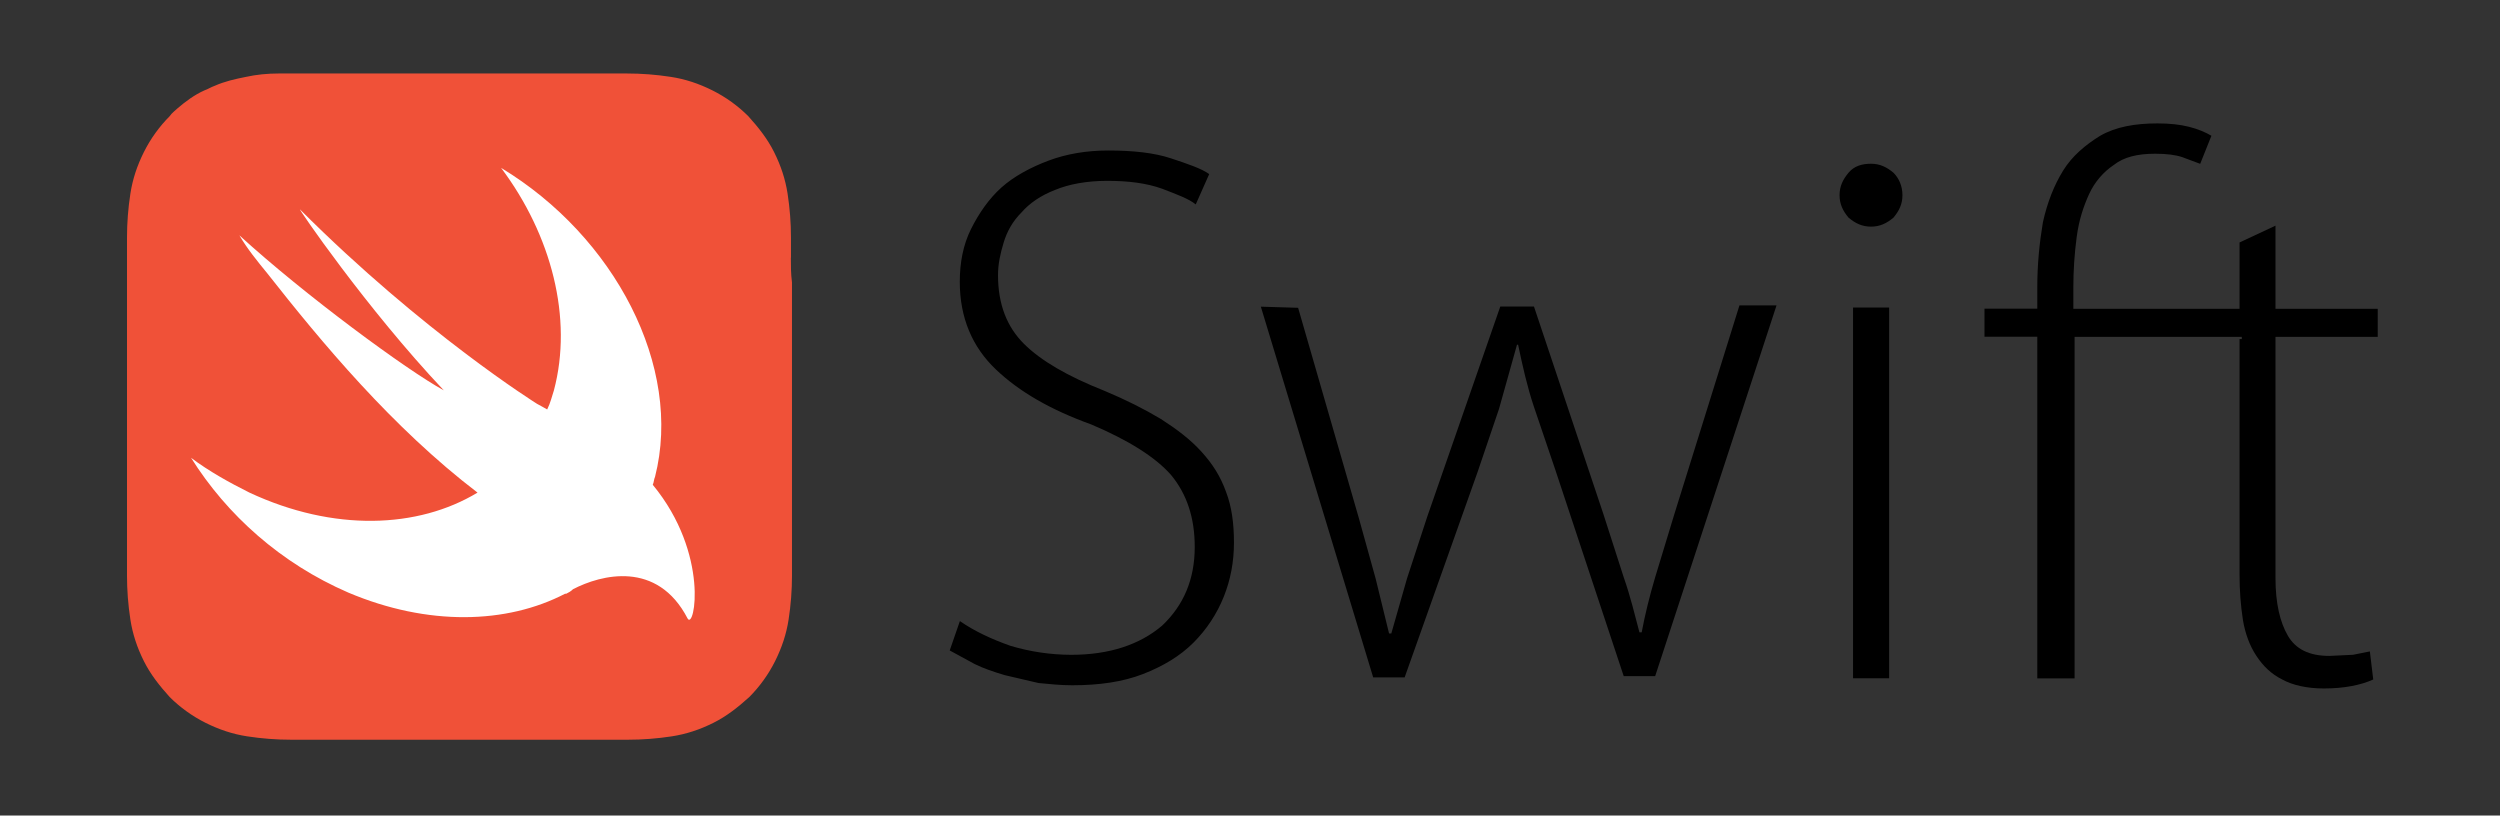
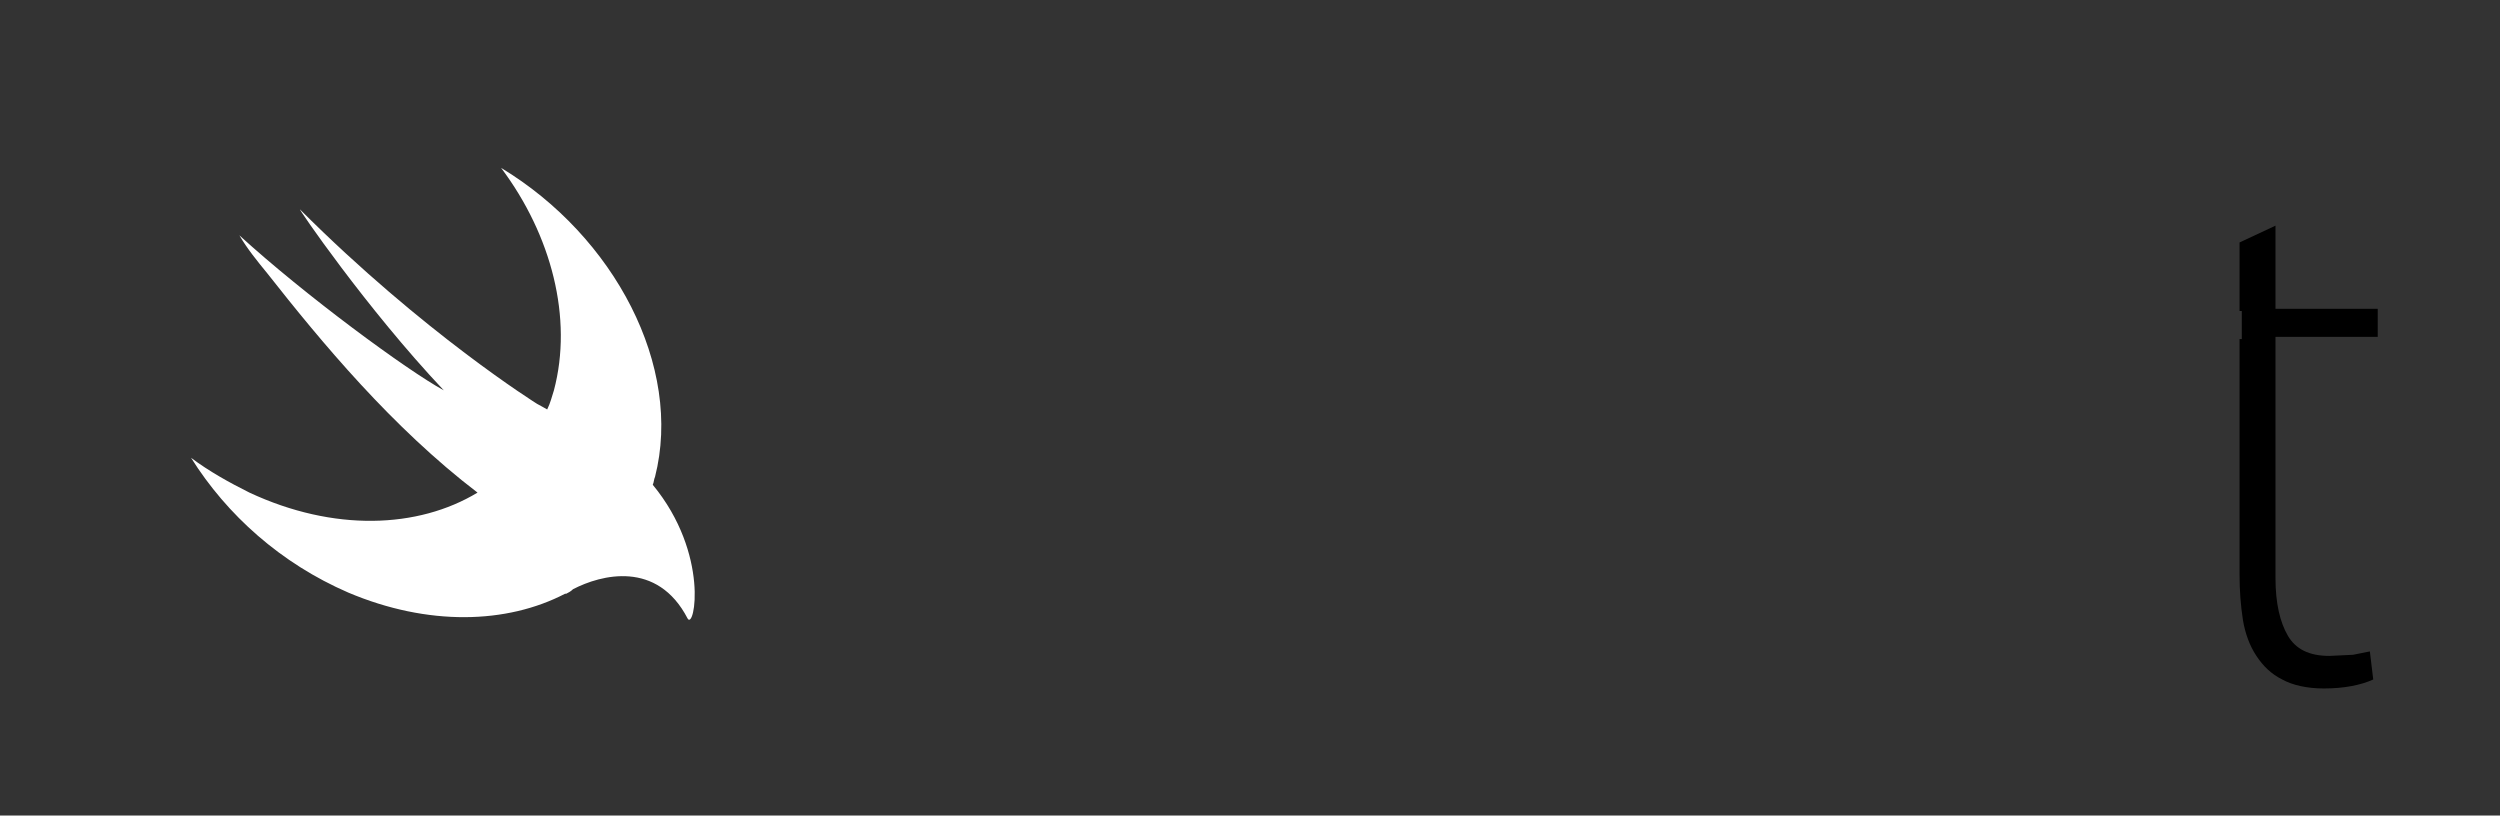
<svg xmlns="http://www.w3.org/2000/svg" fill="none" viewBox="0 0 187 61" height="61" width="187">
  <rect x="0" y="0" width="187" height="61" fill="#333333" stroke="none" />
-   <path fill="#F05138" d="M59.164 19.28V17.767C59.164 16.675 59.08 15.582 58.912 14.49C58.744 13.398 58.408 12.39 57.904 11.38C57.4 10.37 56.728 9.53 55.971 8.69C55.215 7.934 54.291 7.26 53.281 6.757C52.271 6.254 51.264 5.917 50.171 5.749C49.078 5.581 47.986 5.497 46.894 5.497H20.844C20.004 5.497 19.164 5.581 18.407 5.749C17.567 5.917 16.81 6.085 16.054 6.421C15.802 6.505 15.55 6.673 15.298 6.757C14.542 7.093 13.868 7.597 13.281 8.102C13.113 8.27 12.861 8.438 12.693 8.69C11.937 9.446 11.263 10.37 10.76 11.38C10.257 12.39 9.92 13.397 9.752 14.49C9.584 15.583 9.5 16.675 9.5 17.767V43.061C9.5 44.153 9.584 45.246 9.752 46.338C9.92 47.43 10.256 48.438 10.76 49.448C11.264 50.458 11.936 51.298 12.693 52.138C13.449 52.894 14.373 53.568 15.383 54.071C16.393 54.574 17.4 54.911 18.493 55.079C19.586 55.247 20.678 55.331 21.77 55.331H46.97C48.062 55.331 49.155 55.247 50.247 55.079C51.339 54.911 52.347 54.575 53.357 54.071C54.367 53.567 55.207 52.895 56.047 52.138C56.803 51.382 57.477 50.458 57.98 49.448C58.483 48.438 58.82 47.431 58.988 46.338C59.156 45.245 59.24 44.153 59.24 43.061V21.13C59.156 20.458 59.156 19.87 59.156 19.28H59.164Z" />
  <path fill="white" d="M48.828 36.256C48.912 36.088 48.912 35.836 48.996 35.668C51.096 27.433 45.971 17.685 37.483 12.558C41.265 17.6 42.861 23.818 41.433 29.198C41.265 29.702 41.181 30.122 40.929 30.628C40.761 30.544 40.509 30.376 40.173 30.208C40.173 30.208 31.686 24.914 22.443 15.67C22.191 15.418 27.401 23.065 33.199 29.2C30.426 27.687 22.779 22.057 17.905 17.603C18.493 18.611 19.25 19.536 20.005 20.46C24.039 25.586 29.333 31.973 35.719 36.847C31.265 39.537 24.963 39.787 18.659 36.847C17.146 36.091 15.634 35.25 14.289 34.242C16.979 38.528 21.012 42.142 26.054 44.326C32.02 46.846 37.904 46.679 42.272 44.41H42.356C42.524 44.326 42.692 44.242 42.86 44.074C44.96 42.982 49.163 41.889 51.43 46.259C51.934 47.183 53.11 41.459 48.825 36.259L48.828 36.256Z" />
-   <path fill="black" d="M71.802 46.459C72.894 47.215 74.155 47.803 75.584 48.308C77.057 48.749 78.585 48.975 80.122 48.98C82.979 48.98 85.248 48.224 86.929 46.795C88.526 45.282 89.366 43.35 89.366 40.913C89.366 38.728 88.778 36.964 87.601 35.535C86.425 34.191 84.408 32.93 81.635 31.753C78.61 30.661 76.257 29.316 74.492 27.635C72.727 25.954 71.792 23.769 71.792 21.08C71.792 19.65 72.044 18.308 72.632 17.131C73.22 15.954 73.977 14.861 74.902 14.03C75.827 13.2 77.087 12.518 78.432 12.014C79.777 11.509 81.289 11.257 82.886 11.257C84.736 11.257 86.331 11.425 87.592 11.845C88.853 12.265 89.862 12.601 90.449 13.021L89.441 15.291C88.937 14.871 88.011 14.535 86.921 14.115C85.745 13.695 84.401 13.527 82.803 13.527C81.29 13.527 79.946 13.78 78.937 14.2C77.845 14.62 77.004 15.207 76.417 15.88C75.745 16.552 75.325 17.309 75.072 18.149C74.819 18.989 74.652 19.747 74.652 20.587C74.652 22.771 75.324 24.453 76.585 25.712C77.846 26.973 79.862 28.149 82.635 29.242C84.232 29.915 85.575 30.587 86.837 31.342C88.013 32.098 89.022 32.855 89.862 33.779C90.702 34.703 91.292 35.629 91.712 36.804C92.132 37.896 92.3 39.157 92.3 40.587C92.3 42.016 92.048 43.359 91.544 44.62C91.029 45.911 90.257 47.083 89.275 48.066C88.267 49.074 87.005 49.831 85.493 50.419C83.981 51.007 82.216 51.258 80.199 51.258C79.359 51.258 78.519 51.175 77.679 51.09L75.159 50.502C74.319 50.25 73.562 49.998 72.889 49.662L71.039 48.654L71.795 46.469L71.802 46.459ZM97.096 23.014L101.634 38.727L102.894 43.265L103.902 47.383H104.07L105.246 43.265L106.759 38.644L112.221 22.929H114.741L119.941 38.475L121.454 43.181C121.958 44.611 122.294 46.038 122.63 47.299H122.798C123.05 45.954 123.386 44.599 123.806 43.181L125.236 38.475L130.11 22.846H132.883L123.807 50.575H121.454L116.328 35.114L114.731 30.407C114.227 28.894 113.891 27.383 113.555 25.785H113.471L112.126 30.585L110.529 35.291L105.067 50.669H102.714L94.311 22.939L97.084 23.023L97.096 23.014ZM137.599 14.601C137.599 13.928 137.851 13.424 138.271 12.92C138.691 12.416 139.279 12.248 139.951 12.248C140.623 12.248 141.127 12.5 141.631 12.92C142.051 13.34 142.303 13.928 142.303 14.601C142.303 15.273 142.051 15.777 141.631 16.28C141.127 16.701 140.623 16.953 139.951 16.953C139.279 16.953 138.775 16.701 138.271 16.28C137.851 15.777 137.599 15.273 137.599 14.601ZM138.607 50.734V23.005H141.307V50.734H138.607ZM152.389 50.734V25.188H148.439V23.088H152.389V21.5C152.389 19.735 152.557 18.14 152.809 16.627C153.145 15.114 153.649 13.853 154.322 12.76C154.995 11.667 156.002 10.828 157.095 10.155C158.271 9.483 159.7 9.231 161.381 9.231C162.305 9.231 163.061 9.315 163.734 9.483C164.407 9.651 164.994 9.903 165.414 10.155L164.574 12.255L163.229 11.752C162.725 11.584 162.053 11.499 161.212 11.499C159.867 11.499 158.859 11.751 158.112 12.339C157.356 12.843 156.682 13.599 156.262 14.524C155.842 15.449 155.506 16.457 155.338 17.717C155.17 18.971 155.086 20.235 155.086 21.5V23.096H168.279V25.196H155.179V50.742H152.406L152.389 50.734Z" />
  <path fill="black" d="M170.207 16.878V23.096H177.854V25.196H170.207V43.263C170.207 45.113 170.543 46.54 171.131 47.549C171.719 48.558 172.728 49.062 174.241 49.062L176.006 48.978L177.266 48.726L177.518 50.826C176.594 51.246 175.333 51.498 173.821 51.498C172.561 51.498 171.468 51.246 170.711 50.826C169.871 50.406 169.281 49.818 168.778 49.061C168.275 48.304 167.938 47.381 167.77 46.371C167.602 45.279 167.518 44.186 167.518 42.926V25.363H167.686V23.263H167.518V18.137L170.208 16.877L170.207 16.878Z" />
</svg>